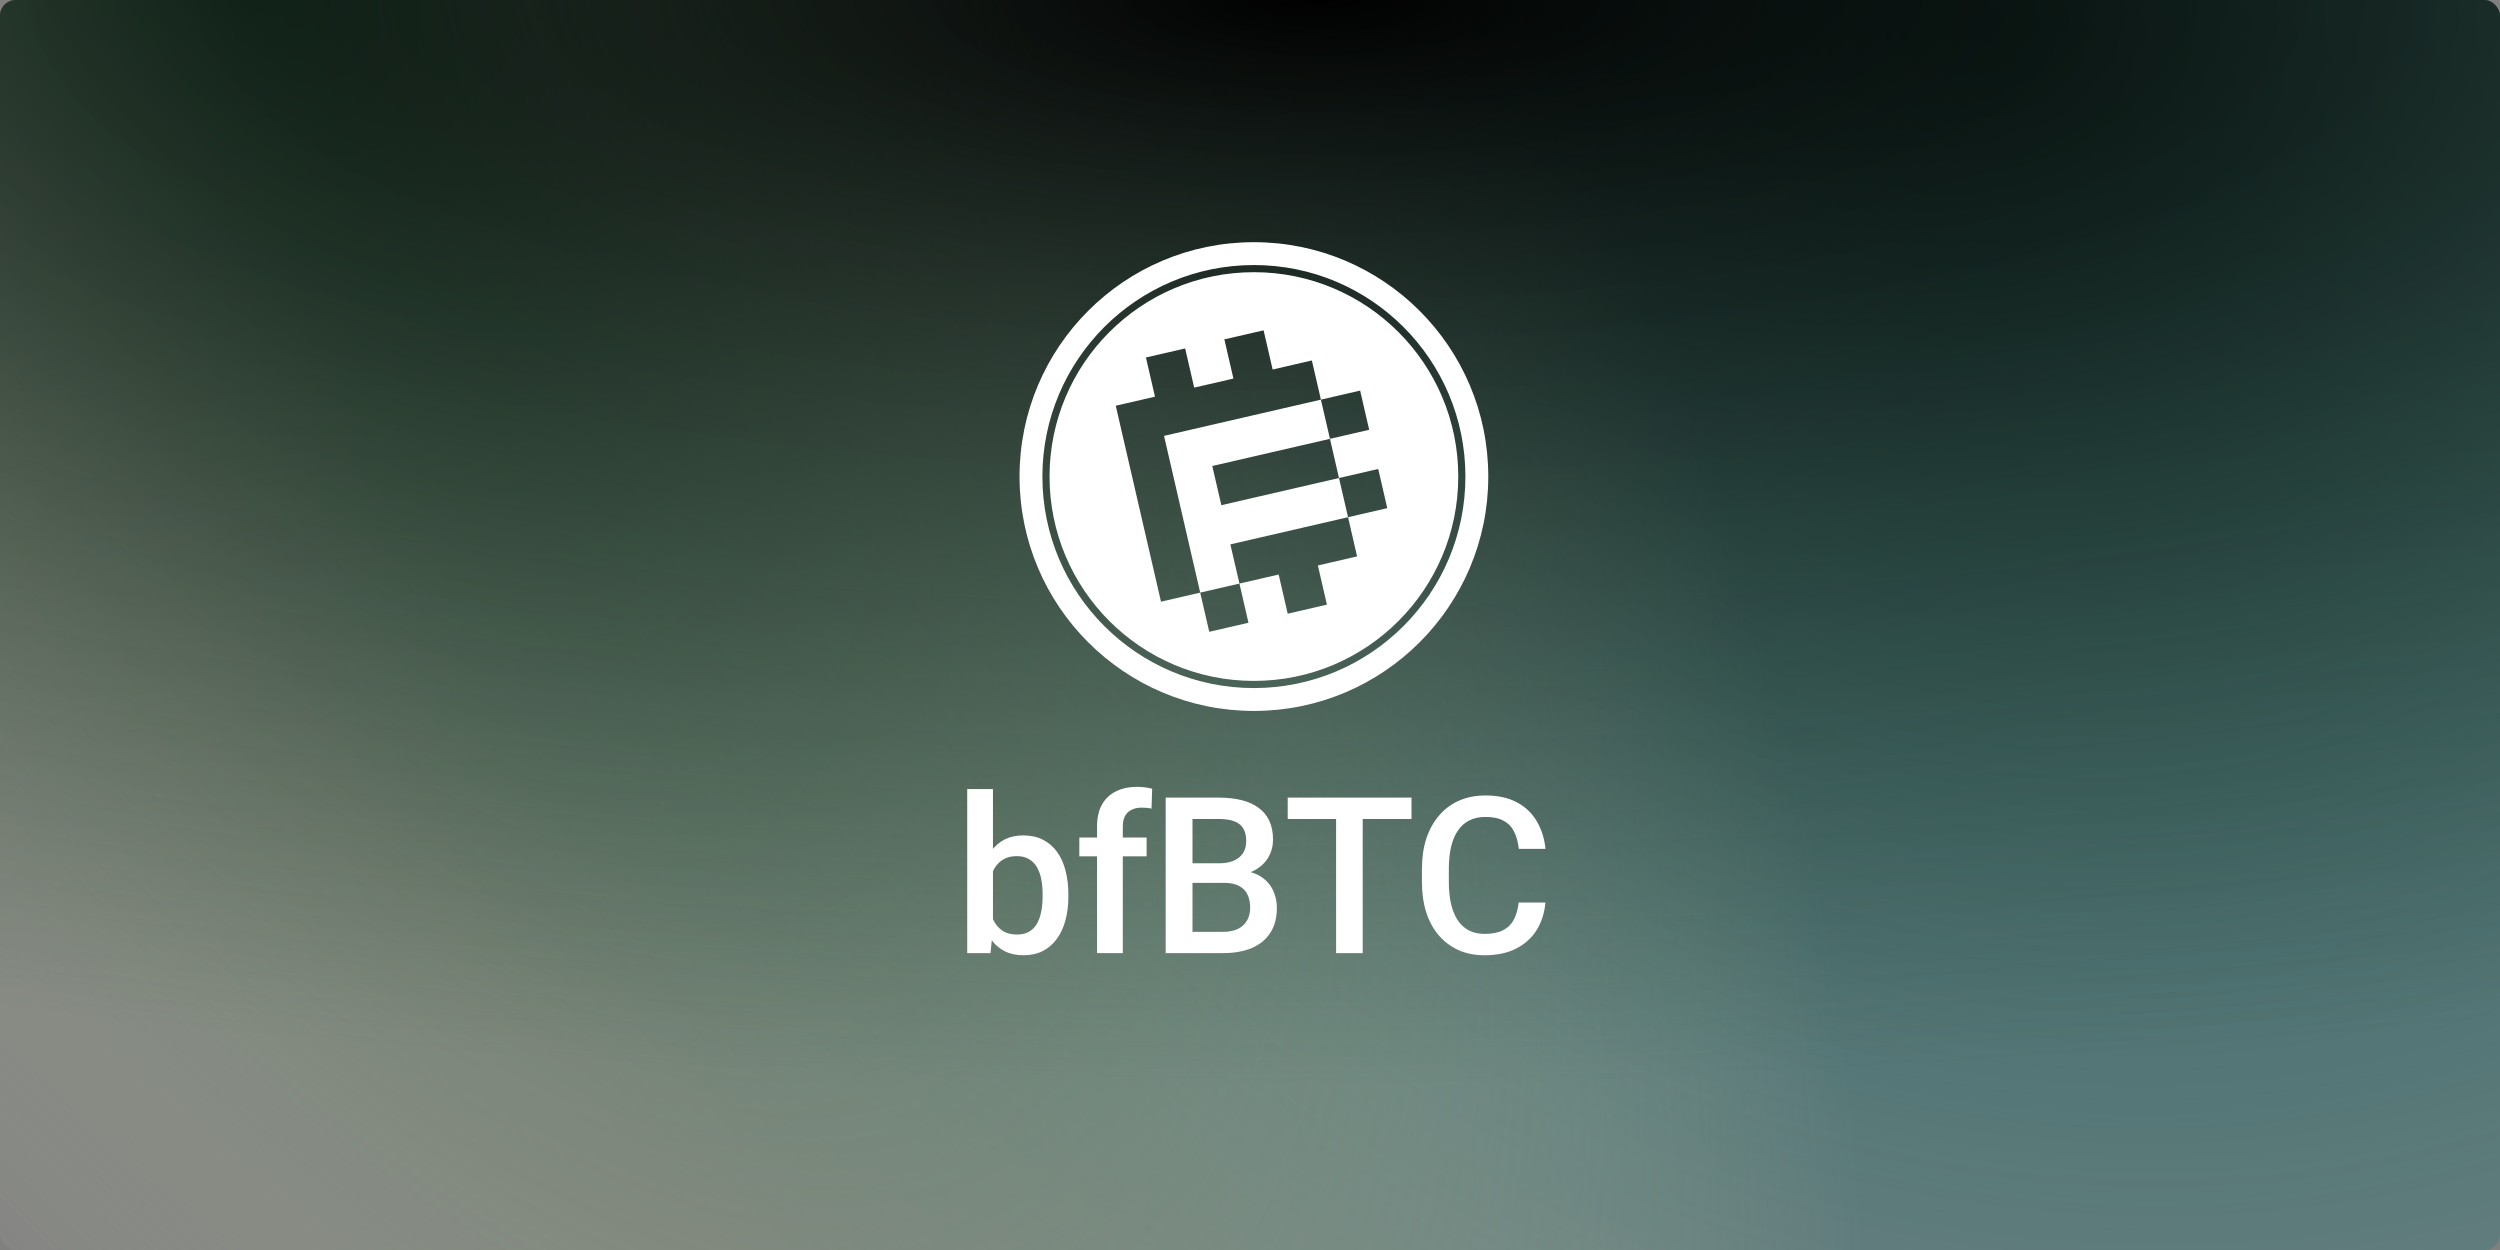
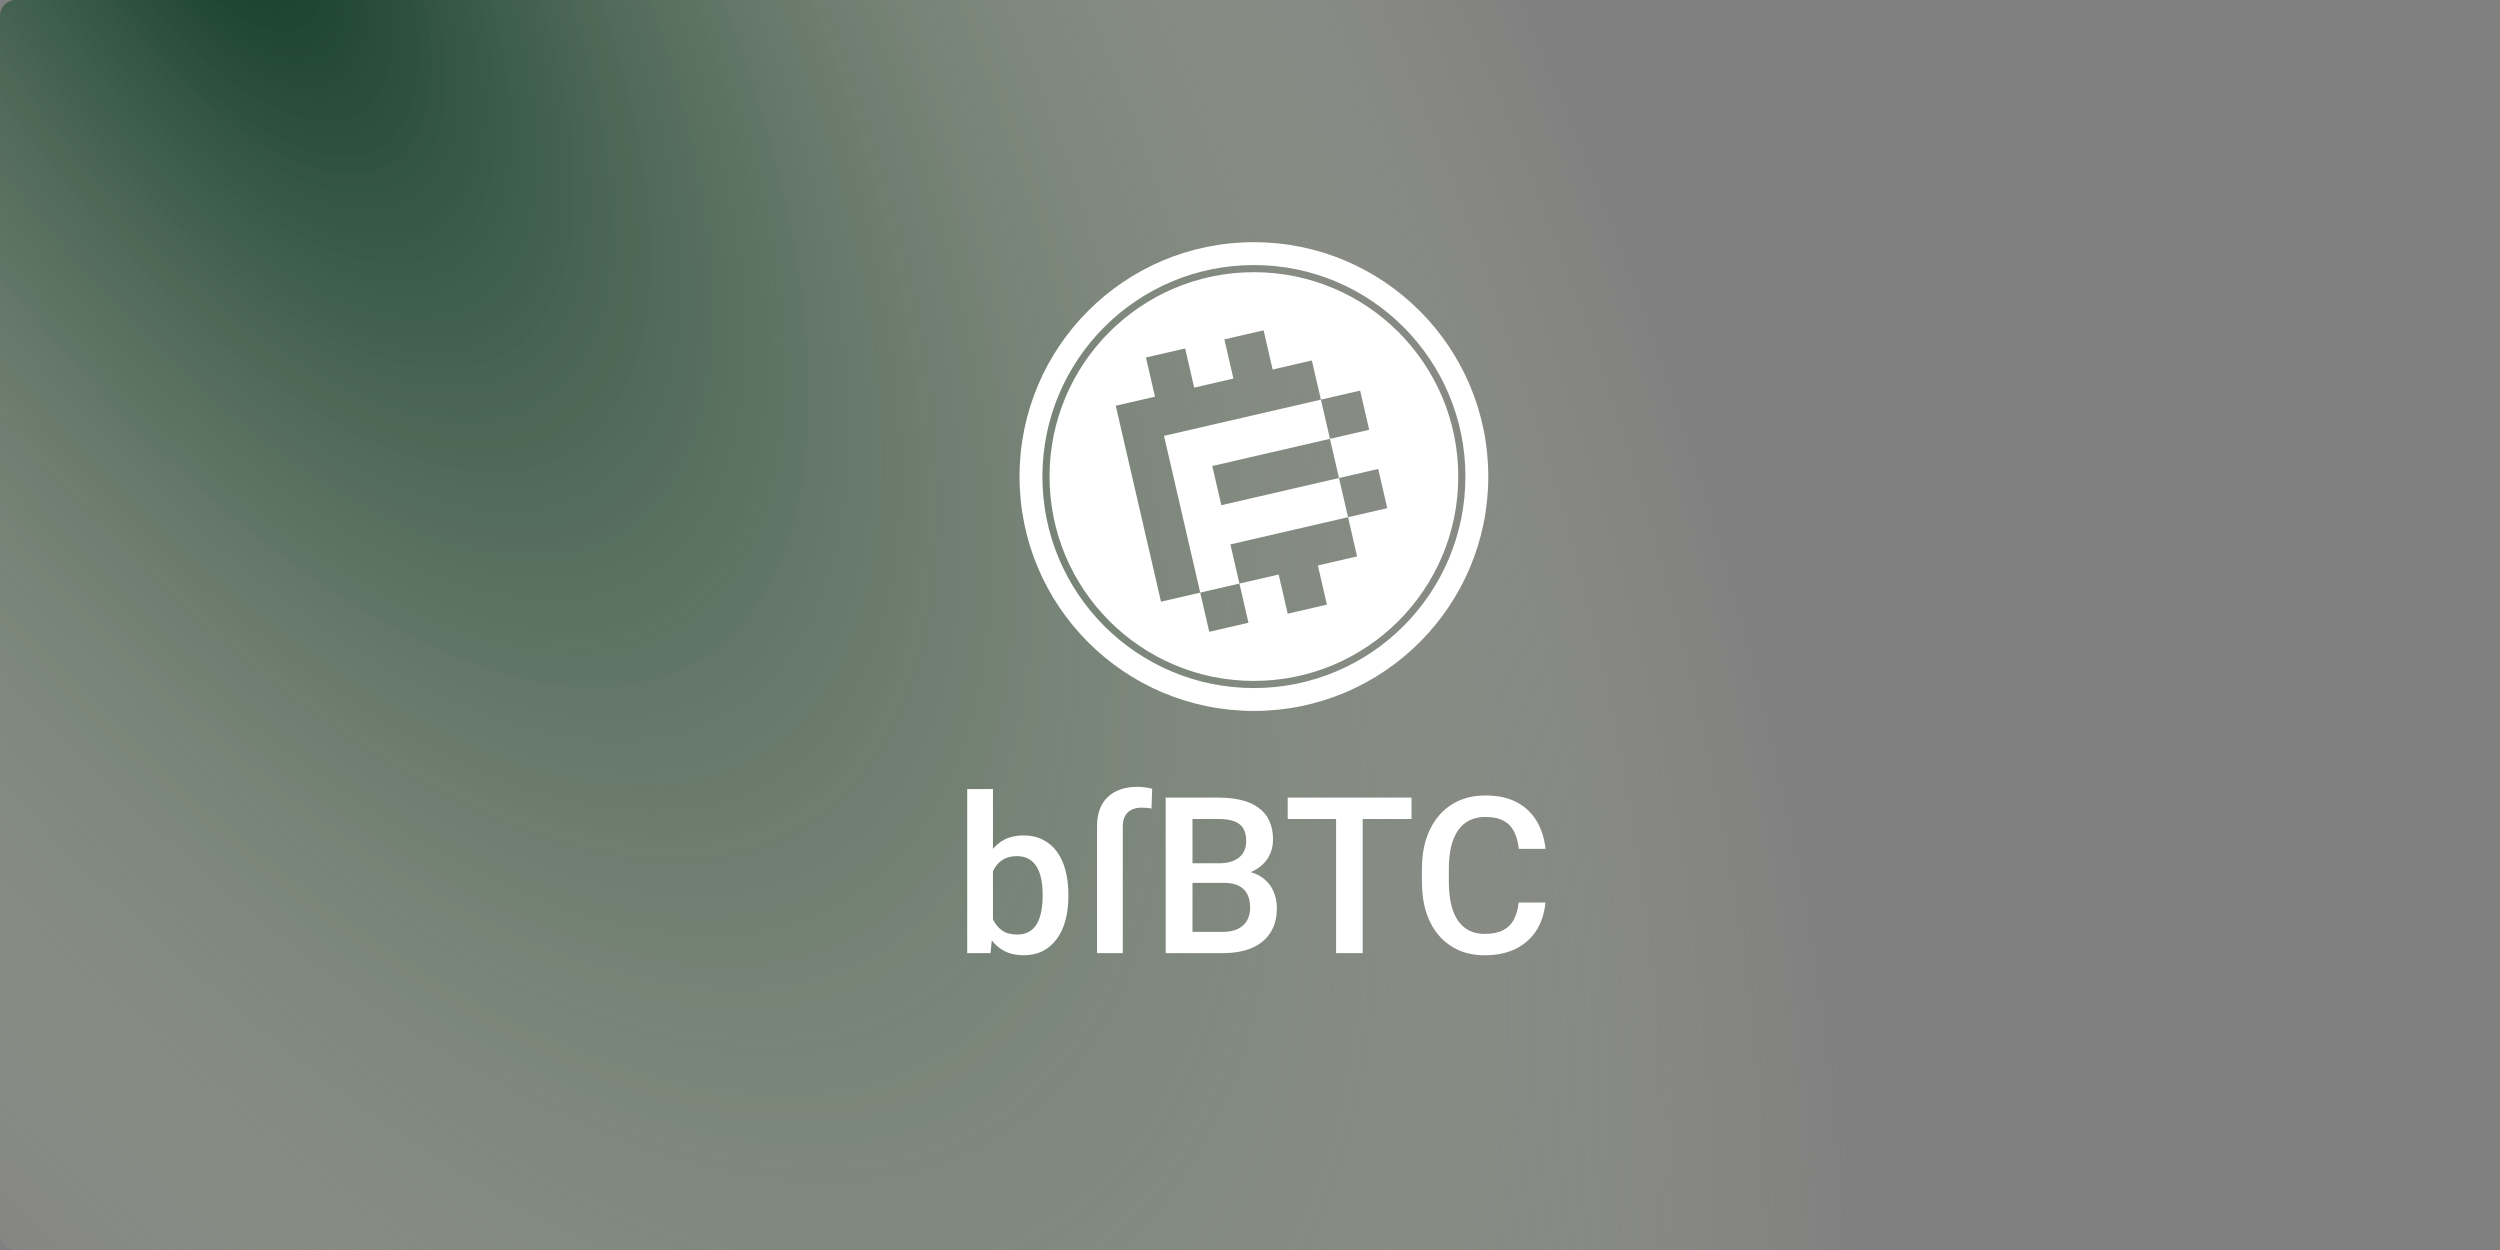
<svg xmlns="http://www.w3.org/2000/svg" width="320" height="160" viewBox="0 0 320 160" fill="none">
  <rect x="0" y="0" width="320" height="160" fill="#808080" stroke="none" />
-   <rect width="320" height="160" rx="2" fill="url(#paint0_radial_4992_5375)" />
  <rect width="320" height="160" rx="2" fill="url(#paint1_radial_4992_5375)" />
-   <rect width="320" height="160" rx="2" fill="url(#paint2_radial_4992_5375)" />
  <path fill-rule="evenodd" clip-rule="evenodd" d="M190.5 61C190.5 77.569 177.069 91 160.5 91C143.931 91 130.5 77.569 130.5 61C130.5 44.431 143.931 31 160.5 31C177.069 31 190.5 44.431 190.5 61ZM160.5 87.157C174.947 87.157 186.658 75.446 186.658 60.999C186.658 46.552 174.947 34.84 160.5 34.84C146.053 34.84 134.341 46.552 134.341 60.999C134.341 75.446 146.053 87.157 160.5 87.157ZM160.5 88.072C175.452 88.072 187.573 75.951 187.573 60.999C187.573 46.047 175.452 33.926 160.5 33.926C145.548 33.926 133.427 46.047 133.427 60.999C133.427 75.951 145.548 88.072 160.5 88.072ZM161.74 42.282L156.719 43.441L157.877 48.457L152.857 49.616L151.699 44.6L146.679 45.759L147.837 50.775L142.816 51.934L143.974 56.95L145.132 61.966L146.29 66.983L147.449 71.999L148.607 77.015L153.627 75.856L154.785 80.872L159.805 79.713L158.647 74.697L163.668 73.538L164.826 78.554L169.846 77.395L168.688 72.379L173.708 71.22L172.55 66.203L177.571 65.044L176.413 60.028L171.392 61.187L170.234 56.171L175.255 55.012L174.097 49.996L169.076 51.155L167.918 46.139L162.898 47.298L161.74 42.282ZM169.076 51.155L170.234 56.171L165.214 57.33L160.194 58.489L155.173 59.648L156.331 64.664L161.352 63.505L166.372 62.346L171.392 61.187L172.55 66.203L167.53 67.362L162.51 68.522L157.489 69.68L158.647 74.697L153.627 75.856L152.469 70.84L151.311 65.823L150.153 60.807L148.995 55.791L154.015 54.632L159.035 53.473L164.056 52.314L169.076 51.155Z" fill="white" />
-   <path d="M123.804 101H127.099V118.842L126.785 122H123.804V101ZM136.751 114.467V114.754C136.751 115.848 136.628 116.855 136.382 117.775C136.145 118.687 135.781 119.48 135.289 120.154C134.805 120.829 134.204 121.353 133.484 121.727C132.773 122.091 131.948 122.273 131.009 122.273C130.089 122.273 129.287 122.1 128.603 121.754C127.919 121.408 127.345 120.915 126.88 120.277C126.425 119.639 126.055 118.878 125.773 117.994C125.49 117.11 125.29 116.135 125.171 115.068V114.152C125.29 113.077 125.49 112.102 125.773 111.227C126.055 110.342 126.425 109.581 126.88 108.943C127.345 108.296 127.915 107.799 128.589 107.453C129.273 107.107 130.07 106.934 130.982 106.934C131.93 106.934 132.764 107.116 133.484 107.48C134.213 107.845 134.819 108.365 135.302 109.039C135.785 109.704 136.145 110.497 136.382 111.418C136.628 112.339 136.751 113.355 136.751 114.467ZM133.456 114.754V114.467C133.456 113.801 133.402 113.177 133.292 112.594C133.183 112.001 133.001 111.482 132.746 111.035C132.499 110.589 132.162 110.238 131.734 109.982C131.315 109.718 130.79 109.586 130.162 109.586C129.578 109.586 129.077 109.686 128.658 109.887C128.238 110.087 127.887 110.361 127.605 110.707C127.322 111.053 127.099 111.454 126.935 111.91C126.78 112.366 126.675 112.858 126.621 113.387V115.861C126.703 116.545 126.876 117.174 127.14 117.748C127.414 118.313 127.796 118.769 128.289 119.115C128.781 119.452 129.414 119.621 130.189 119.621C130.8 119.621 131.315 119.498 131.734 119.252C132.153 119.006 132.486 118.664 132.732 118.227C132.987 117.78 133.169 117.26 133.279 116.668C133.397 116.076 133.456 115.438 133.456 114.754ZM143.718 122H140.423V105.785C140.423 104.682 140.628 103.757 141.038 103.01C141.457 102.253 142.054 101.684 142.829 101.301C143.604 100.909 144.52 100.713 145.577 100.713C145.905 100.713 146.229 100.736 146.548 100.781C146.867 100.818 147.176 100.877 147.477 100.959L147.395 103.502C147.213 103.456 147.012 103.424 146.794 103.406C146.584 103.388 146.356 103.379 146.11 103.379C145.609 103.379 145.176 103.475 144.811 103.666C144.456 103.848 144.182 104.117 143.991 104.473C143.809 104.828 143.718 105.266 143.718 105.785V122ZM146.766 107.207V109.613H138.153V107.207H146.766ZM156.672 113.004H151.6L151.572 110.502H156.002C156.749 110.502 157.383 110.393 157.902 110.174C158.431 109.946 158.832 109.622 159.105 109.203C159.379 108.775 159.516 108.26 159.516 107.658C159.516 106.993 159.388 106.451 159.133 106.031C158.878 105.612 158.486 105.307 157.957 105.115C157.438 104.924 156.772 104.828 155.961 104.828H152.639V122H149.207V102.094H155.961C157.055 102.094 158.03 102.199 158.887 102.408C159.753 102.618 160.486 102.946 161.088 103.393C161.699 103.83 162.159 104.386 162.469 105.061C162.788 105.735 162.947 106.537 162.947 107.467C162.947 108.287 162.751 109.039 162.359 109.723C161.967 110.397 161.389 110.949 160.623 111.377C159.857 111.805 158.905 112.061 157.766 112.143L156.672 113.004ZM156.521 122H150.52L152.064 119.279H156.521C157.296 119.279 157.943 119.152 158.463 118.896C158.982 118.632 159.37 118.272 159.625 117.816C159.889 117.352 160.021 116.809 160.021 116.189C160.021 115.542 159.908 114.982 159.68 114.508C159.452 114.025 159.092 113.656 158.6 113.4C158.107 113.136 157.465 113.004 156.672 113.004H152.816L152.844 110.502H157.861L158.641 111.445C159.734 111.482 160.632 111.723 161.334 112.17C162.045 112.617 162.574 113.195 162.92 113.906C163.266 114.617 163.439 115.383 163.439 116.203C163.439 117.47 163.161 118.532 162.605 119.389C162.059 120.245 161.27 120.897 160.24 121.344C159.21 121.781 157.971 122 156.521 122ZM174.425 102.094V122H171.021V102.094H174.425ZM180.673 102.094V104.828H164.827V102.094H180.673ZM194.393 115.52H197.811C197.702 116.823 197.337 117.985 196.717 119.006C196.098 120.018 195.227 120.815 194.106 121.398C192.985 121.982 191.622 122.273 190.018 122.273C188.788 122.273 187.68 122.055 186.696 121.617C185.711 121.171 184.868 120.542 184.167 119.73C183.465 118.91 182.927 117.921 182.553 116.764C182.189 115.606 182.006 114.312 182.006 112.881V111.227C182.006 109.796 182.193 108.501 182.567 107.344C182.95 106.186 183.497 105.197 184.208 104.377C184.919 103.548 185.771 102.914 186.764 102.477C187.767 102.039 188.892 101.82 190.141 101.82C191.727 101.82 193.067 102.112 194.161 102.695C195.254 103.279 196.102 104.085 196.704 105.115C197.314 106.145 197.688 107.326 197.825 108.656H194.407C194.316 107.799 194.115 107.066 193.805 106.455C193.504 105.844 193.058 105.38 192.465 105.061C191.873 104.732 191.098 104.568 190.141 104.568C189.357 104.568 188.674 104.714 188.09 105.006C187.507 105.298 187.019 105.726 186.628 106.291C186.236 106.856 185.939 107.553 185.739 108.383C185.547 109.203 185.452 110.142 185.452 111.199V112.881C185.452 113.883 185.538 114.795 185.711 115.615C185.894 116.426 186.167 117.124 186.532 117.707C186.905 118.29 187.379 118.742 187.954 119.061C188.528 119.38 189.216 119.539 190.018 119.539C190.993 119.539 191.782 119.384 192.383 119.074C192.994 118.764 193.454 118.313 193.764 117.721C194.083 117.119 194.293 116.385 194.393 115.52Z" fill="white" />
+   <path d="M123.804 101H127.099V118.842L126.785 122H123.804V101ZM136.751 114.467V114.754C136.751 115.848 136.628 116.855 136.382 117.775C136.145 118.687 135.781 119.48 135.289 120.154C134.805 120.829 134.204 121.353 133.484 121.727C132.773 122.091 131.948 122.273 131.009 122.273C130.089 122.273 129.287 122.1 128.603 121.754C127.919 121.408 127.345 120.915 126.88 120.277C126.425 119.639 126.055 118.878 125.773 117.994C125.49 117.11 125.29 116.135 125.171 115.068V114.152C125.29 113.077 125.49 112.102 125.773 111.227C126.055 110.342 126.425 109.581 126.88 108.943C127.345 108.296 127.915 107.799 128.589 107.453C129.273 107.107 130.07 106.934 130.982 106.934C131.93 106.934 132.764 107.116 133.484 107.48C134.213 107.845 134.819 108.365 135.302 109.039C135.785 109.704 136.145 110.497 136.382 111.418C136.628 112.339 136.751 113.355 136.751 114.467ZM133.456 114.754V114.467C133.456 113.801 133.402 113.177 133.292 112.594C133.183 112.001 133.001 111.482 132.746 111.035C132.499 110.589 132.162 110.238 131.734 109.982C131.315 109.718 130.79 109.586 130.162 109.586C129.578 109.586 129.077 109.686 128.658 109.887C128.238 110.087 127.887 110.361 127.605 110.707C127.322 111.053 127.099 111.454 126.935 111.91C126.78 112.366 126.675 112.858 126.621 113.387V115.861C126.703 116.545 126.876 117.174 127.14 117.748C127.414 118.313 127.796 118.769 128.289 119.115C128.781 119.452 129.414 119.621 130.189 119.621C130.8 119.621 131.315 119.498 131.734 119.252C132.153 119.006 132.486 118.664 132.732 118.227C132.987 117.78 133.169 117.26 133.279 116.668C133.397 116.076 133.456 115.438 133.456 114.754ZM143.718 122H140.423V105.785C140.423 104.682 140.628 103.757 141.038 103.01C141.457 102.253 142.054 101.684 142.829 101.301C143.604 100.909 144.52 100.713 145.577 100.713C145.905 100.713 146.229 100.736 146.548 100.781C146.867 100.818 147.176 100.877 147.477 100.959L147.395 103.502C147.213 103.456 147.012 103.424 146.794 103.406C146.584 103.388 146.356 103.379 146.11 103.379C145.609 103.379 145.176 103.475 144.811 103.666C144.456 103.848 144.182 104.117 143.991 104.473C143.809 104.828 143.718 105.266 143.718 105.785V122ZM146.766 107.207V109.613V107.207H146.766ZM156.672 113.004H151.6L151.572 110.502H156.002C156.749 110.502 157.383 110.393 157.902 110.174C158.431 109.946 158.832 109.622 159.105 109.203C159.379 108.775 159.516 108.26 159.516 107.658C159.516 106.993 159.388 106.451 159.133 106.031C158.878 105.612 158.486 105.307 157.957 105.115C157.438 104.924 156.772 104.828 155.961 104.828H152.639V122H149.207V102.094H155.961C157.055 102.094 158.03 102.199 158.887 102.408C159.753 102.618 160.486 102.946 161.088 103.393C161.699 103.83 162.159 104.386 162.469 105.061C162.788 105.735 162.947 106.537 162.947 107.467C162.947 108.287 162.751 109.039 162.359 109.723C161.967 110.397 161.389 110.949 160.623 111.377C159.857 111.805 158.905 112.061 157.766 112.143L156.672 113.004ZM156.521 122H150.52L152.064 119.279H156.521C157.296 119.279 157.943 119.152 158.463 118.896C158.982 118.632 159.37 118.272 159.625 117.816C159.889 117.352 160.021 116.809 160.021 116.189C160.021 115.542 159.908 114.982 159.68 114.508C159.452 114.025 159.092 113.656 158.6 113.4C158.107 113.136 157.465 113.004 156.672 113.004H152.816L152.844 110.502H157.861L158.641 111.445C159.734 111.482 160.632 111.723 161.334 112.17C162.045 112.617 162.574 113.195 162.92 113.906C163.266 114.617 163.439 115.383 163.439 116.203C163.439 117.47 163.161 118.532 162.605 119.389C162.059 120.245 161.27 120.897 160.24 121.344C159.21 121.781 157.971 122 156.521 122ZM174.425 102.094V122H171.021V102.094H174.425ZM180.673 102.094V104.828H164.827V102.094H180.673ZM194.393 115.52H197.811C197.702 116.823 197.337 117.985 196.717 119.006C196.098 120.018 195.227 120.815 194.106 121.398C192.985 121.982 191.622 122.273 190.018 122.273C188.788 122.273 187.68 122.055 186.696 121.617C185.711 121.171 184.868 120.542 184.167 119.73C183.465 118.91 182.927 117.921 182.553 116.764C182.189 115.606 182.006 114.312 182.006 112.881V111.227C182.006 109.796 182.193 108.501 182.567 107.344C182.95 106.186 183.497 105.197 184.208 104.377C184.919 103.548 185.771 102.914 186.764 102.477C187.767 102.039 188.892 101.82 190.141 101.82C191.727 101.82 193.067 102.112 194.161 102.695C195.254 103.279 196.102 104.085 196.704 105.115C197.314 106.145 197.688 107.326 197.825 108.656H194.407C194.316 107.799 194.115 107.066 193.805 106.455C193.504 105.844 193.058 105.38 192.465 105.061C191.873 104.732 191.098 104.568 190.141 104.568C189.357 104.568 188.674 104.714 188.09 105.006C187.507 105.298 187.019 105.726 186.628 106.291C186.236 106.856 185.939 107.553 185.739 108.383C185.547 109.203 185.452 110.142 185.452 111.199V112.881C185.452 113.883 185.538 114.795 185.711 115.615C185.894 116.426 186.167 117.124 186.532 117.707C186.905 118.29 187.379 118.742 187.954 119.061C188.528 119.38 189.216 119.539 190.018 119.539C190.993 119.539 191.782 119.384 192.383 119.074C192.994 118.764 193.454 118.313 193.764 117.721C194.083 117.119 194.293 116.385 194.393 115.52Z" fill="white" />
  <defs>
    <radialGradient id="paint0_radial_4992_5375" cx="0" cy="0" r="1" gradientUnits="userSpaceOnUse" gradientTransform="translate(255.556 3.747) rotate(123.95) scale(223.824 260.11)">
      <stop stop-color="#0C2F2F" />
      <stop offset="1" stop-color="#269595" stop-opacity="0" />
    </radialGradient>
    <radialGradient id="paint1_radial_4992_5375" cx="0" cy="0" r="1" gradientUnits="userSpaceOnUse" gradientTransform="translate(26.556 -17.049) rotate(58.358) scale(331.25 143.052)">
      <stop stop-color="#0A3723" />
      <stop offset="1" stop-color="#CDD4B3" stop-opacity="0" />
    </radialGradient>
    <radialGradient id="paint2_radial_4992_5375" cx="0" cy="0" r="1" gradientUnits="userSpaceOnUse" gradientTransform="translate(168.556) rotate(90) scale(160 519.853)">
      <stop />
      <stop offset="0.865" stop-color="#2C4331" stop-opacity="0" />
    </radialGradient>
  </defs>
</svg>